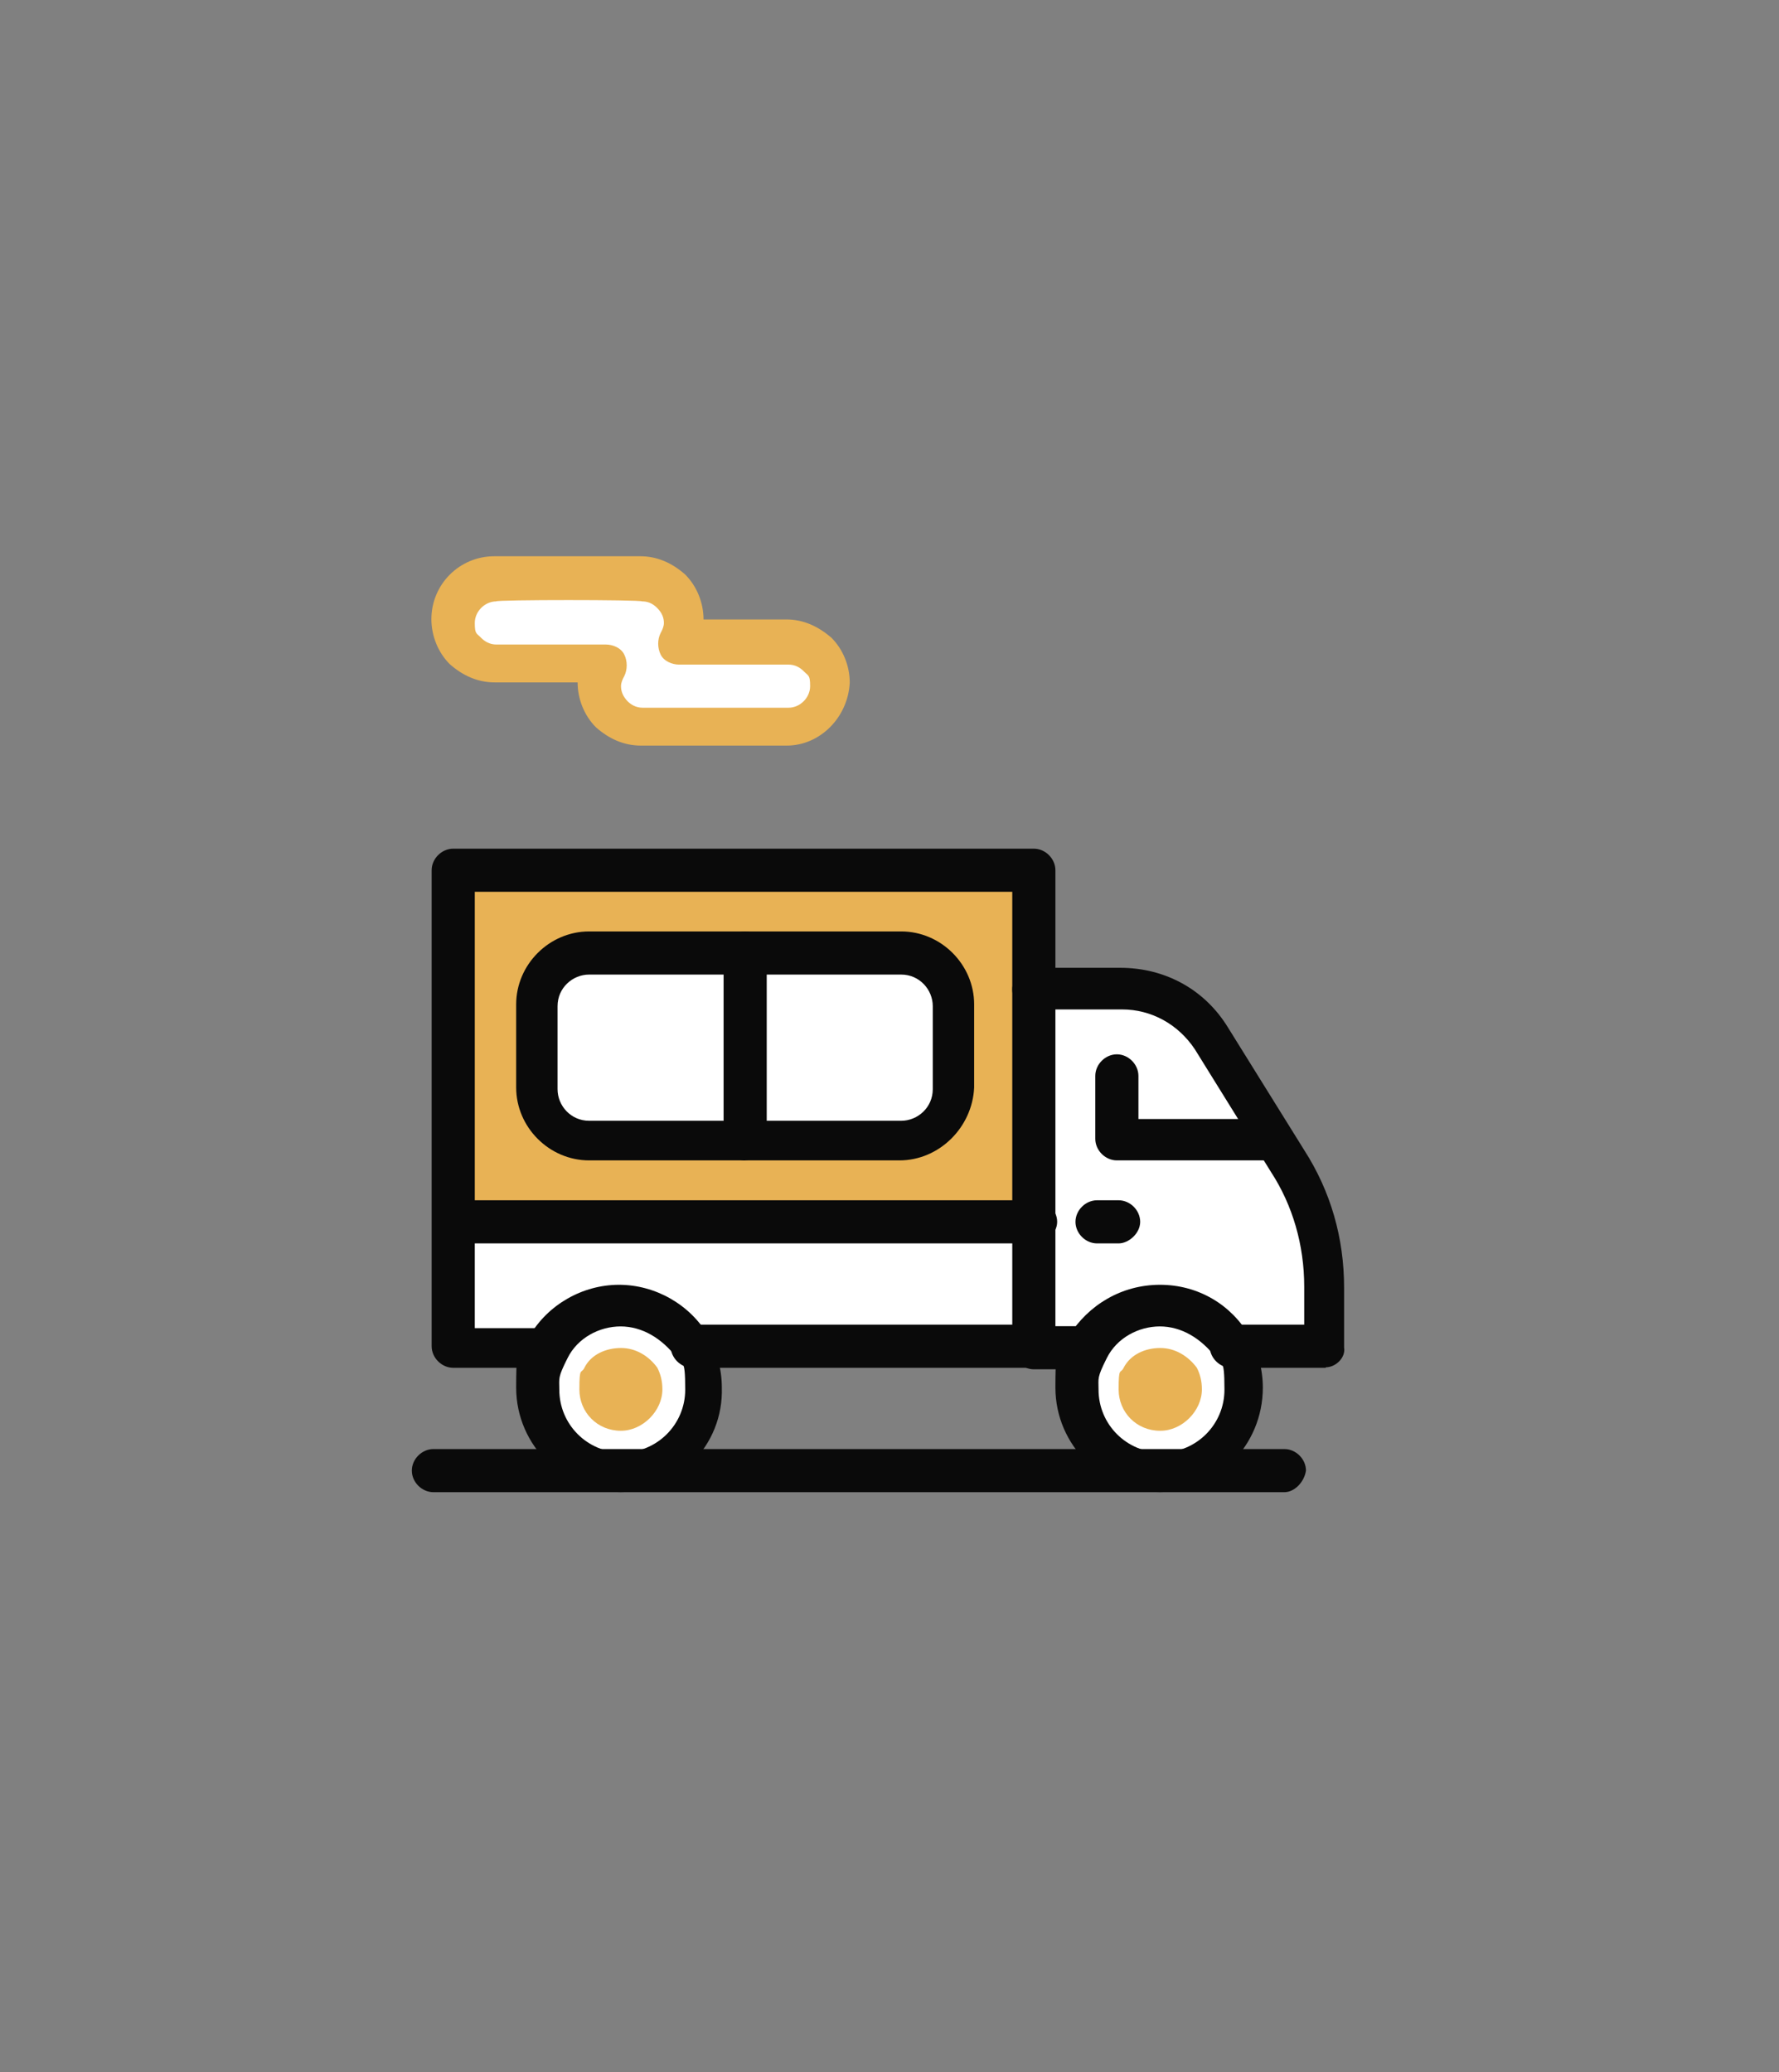
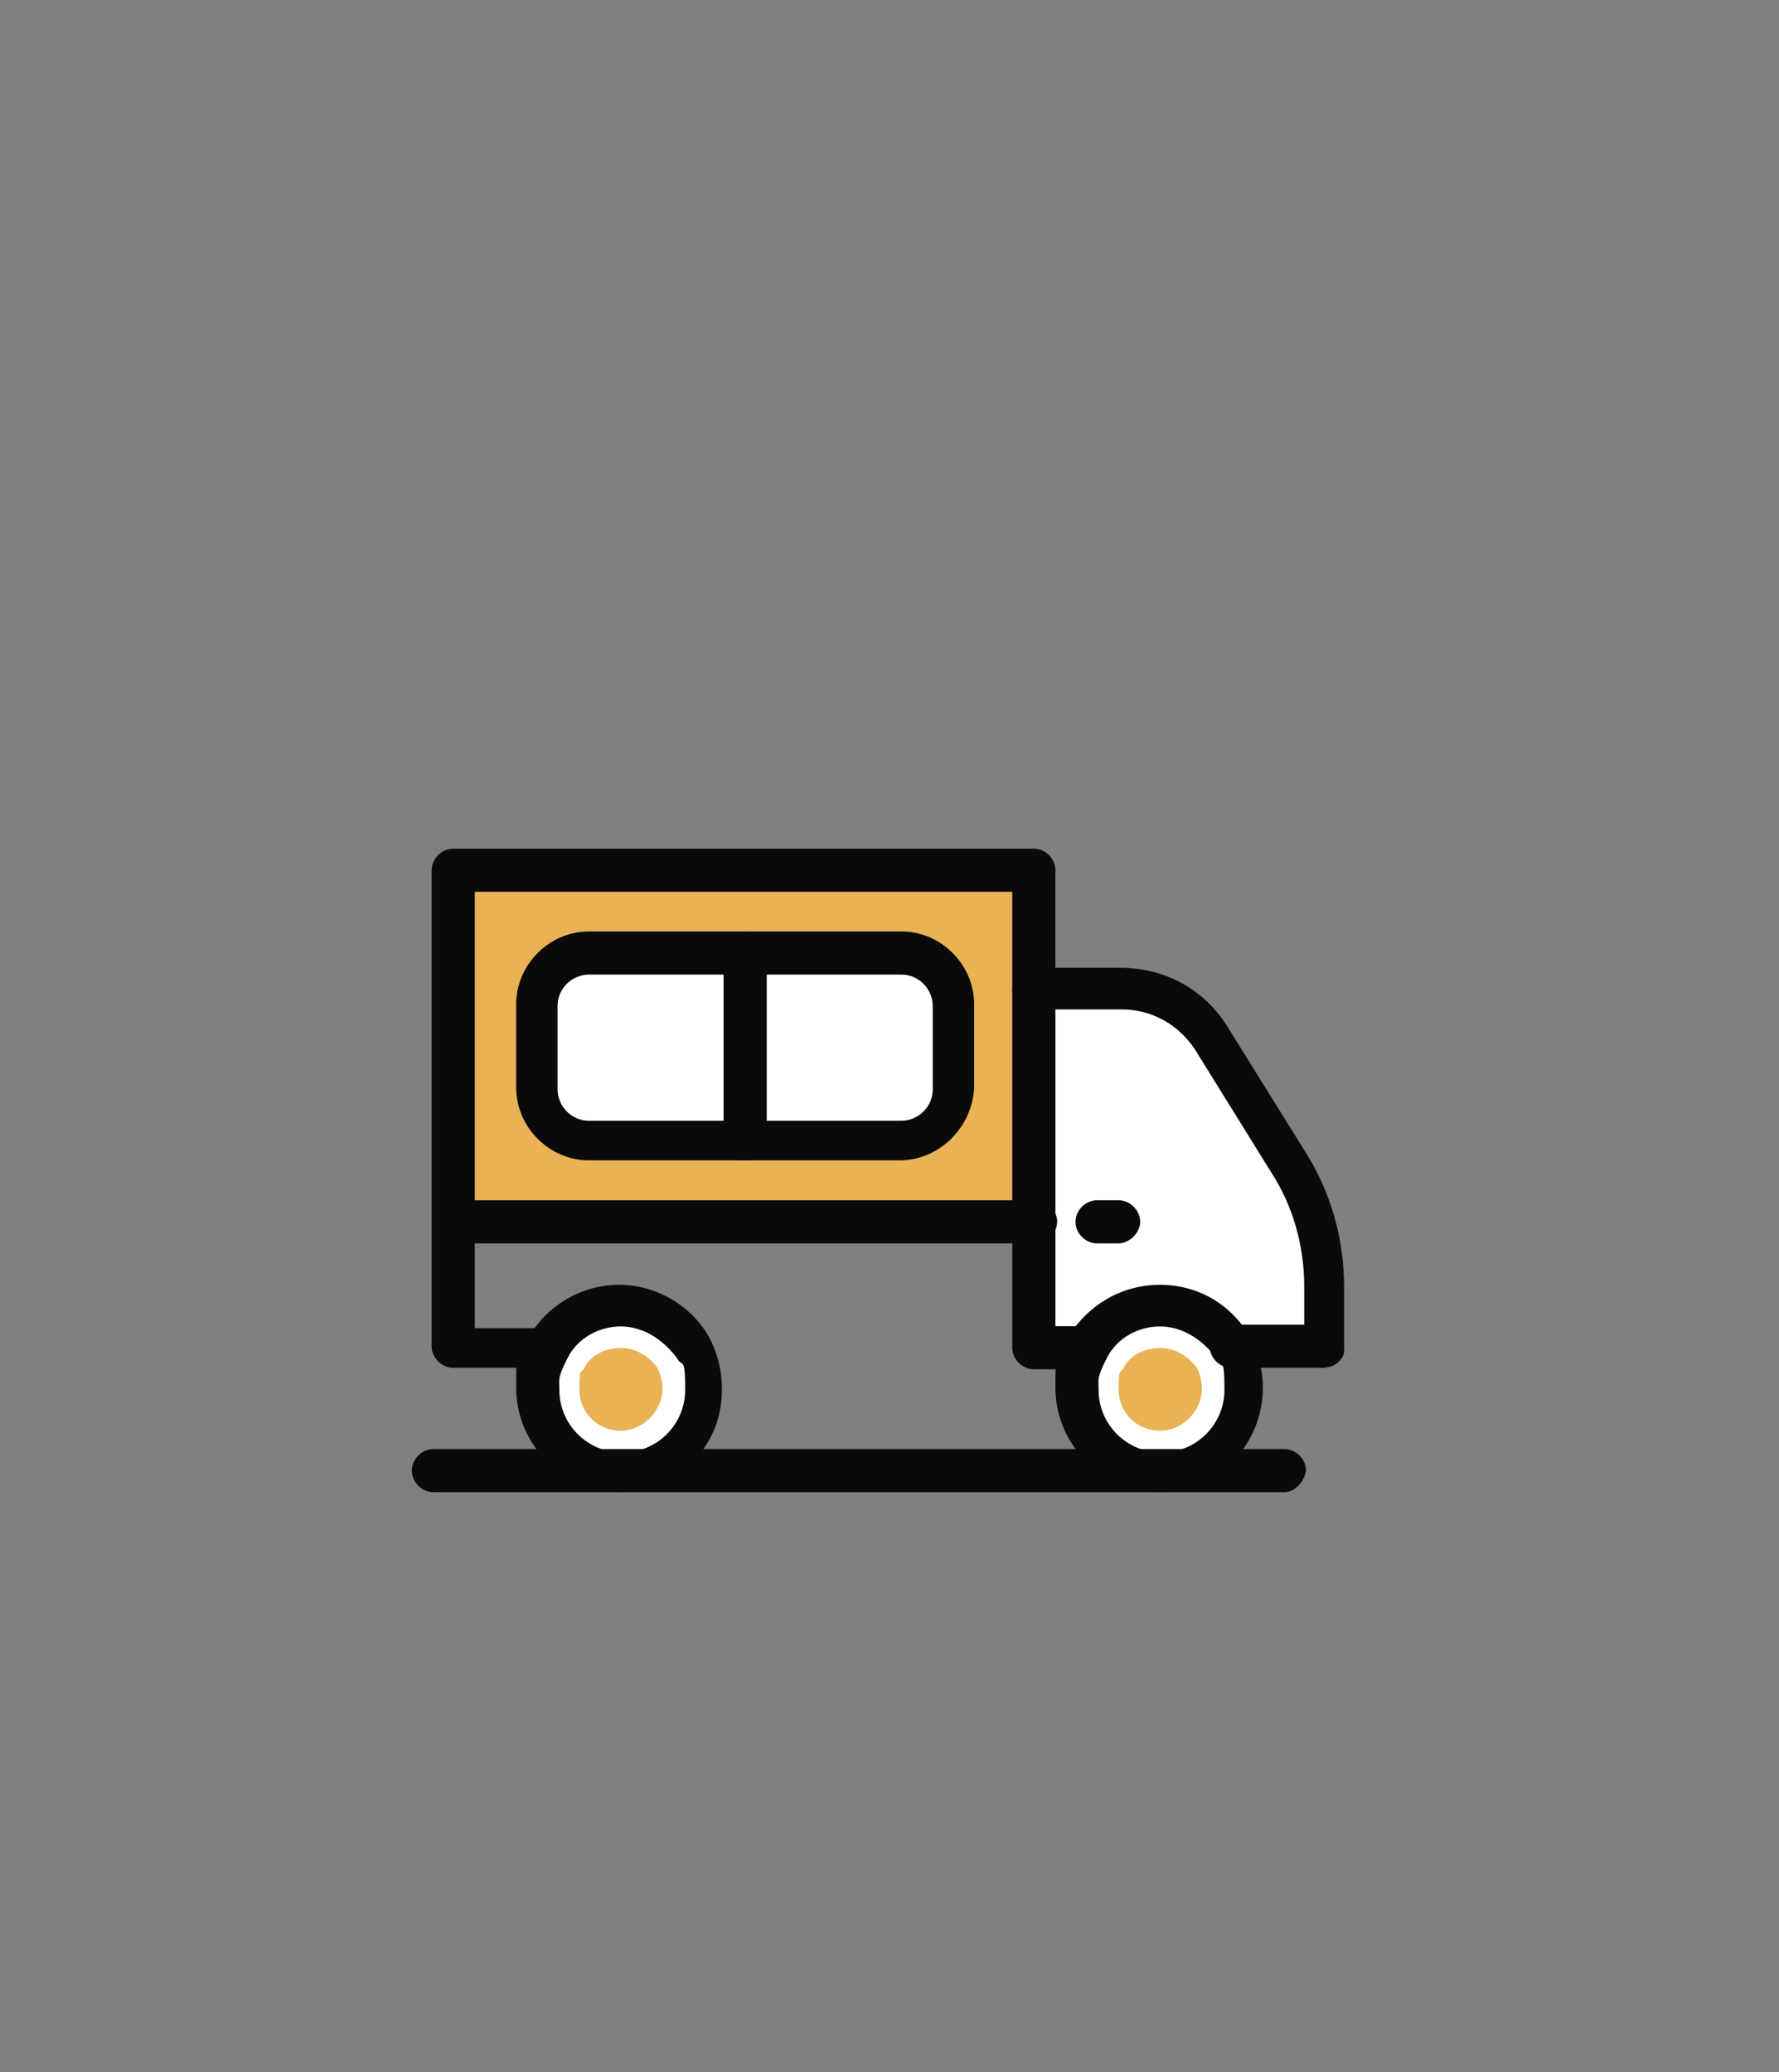
<svg xmlns="http://www.w3.org/2000/svg" id="_x31_" version="1.1" viewBox="0 0 709.3 826.2">
  <rect x="0" y="0" width="709.3" height="826.2" fill="#808080" stroke="none" />
  <defs>
    <style> .st0 { fill: #e8b255; } .st1 { fill: #fff; } .st2 { fill: #0a0a0a; } </style>
  </defs>
-   <path class="st1" d="M324.9,261c3.3,3.3,4.6,7.3,4.6,11.9,0,9.3-7.3,16.5-16.5,16.5h-57.5c-4.6,0-8.6-2-11.9-4.6-3.3-3.3-4.6-7.3-4.6-11.9s.7-6,2-8.6h-43.7c-4.6,0-8.6-2-11.9-4.6-3.3-3.3-4.6-7.3-4.6-11.9,0-9.3,7.3-16.5,16.5-16.5h58.2c4.6,0,8.6,2,11.9,4.6,3.3,3.3,4.6,7.3,4.6,11.9s-.7,6-2,8.6h43.7c4,0,8.6,1.3,11.2,4.6h0Z" />
  <path class="st1" d="M490.9,537.5c-6-9.9-16.5-16.5-28.4-16.5s-23.1,6.6-28.4,16.5c-2.6,4.6-4.6,10.6-4.6,16.5,0,18.5,14.6,33.1,33.1,33.1s33.1-14.6,33.1-33.1-2-11.9-4.6-16.5h-.2Z" />
  <path class="st1" d="M276,537.5c-6-9.9-16.5-16.5-28.4-16.5s-23.2,6.6-28.4,16.5c-2.6,4.6-4.6,10.6-4.6,16.5,0,18.5,14.6,33.1,33.1,33.1s33.1-14.6,33.1-33.1-2-11.9-4.6-16.5h-.2Z" />
  <path class="st1" d="M483,414.4l30.4,48.9c9.3,15.2,14.6,32.4,14.6,50.3v23.8h-37.7c-6-9.9-16.5-16.5-28.4-16.5s-23.2,6.6-28.4,16.5h-21.2v-142.9h34.4c15.2,0,28.4,7.3,36.4,19.8h0Z" />
  <path class="st1" d="M379.8,400.5v33.1c0,11.2-9.3,20.5-20.5,20.5h-62.2v-74.1h62.2c11.2,0,20.5,9.3,20.5,20.5Z" />
  <path class="st1" d="M297.1,380v74.7h-62.2c-11.2,0-20.5-9.3-20.5-20.5v-33.1c0-11.2,9.3-20.5,20.5-20.5h62.2v-.7h0Z" />
-   <path class="st1" d="M412.9,487.9v49.6h-136.9c-6-9.9-16.5-16.5-28.4-16.5s-23.2,6.6-28.4,16.5h-37.7v-49.6h231.5-.1Z" />
  <path class="st0" d="M412.9,394.6v93.3h-231.5v-140.9h231.5v47.6h0ZM379.8,433.6v-33.1c0-11.2-9.3-20.5-20.5-20.5h-124.4c-11.2,0-20.5,9.3-20.5,20.5v33.1c0,11.2,9.3,20.5,20.5,20.5h124.4c11.2.7,20.5-8.6,20.5-20.5Z" />
  <path class="st2" d="M412.9,495.8h-231.5c-4.6,0-8.6-4-8.6-8.6s4-8.6,8.6-8.6h231.5c4.6,0,8.6,4,8.6,8.6s-4.6,8.6-8.6,8.6Z" />
  <path class="st2" d="M218.4,545.4h-37.7c-4.6,0-8.6-4-8.6-8.6v-189.8c0-4.6,4-8.6,8.6-8.6h231.5c4.6,0,8.6,4,8.6,8.6v47.6c0,4.6-4,8.6-8.6,8.6s-8.6-4-8.6-8.6v-39h-214.3v174h29.1c4.6,0,8.6,4,8.6,8.6s-4,7.3-8.6,7.3h0Z" />
-   <path class="st2" d="M412.9,545.4h-136.9c-4.6,0-8.6-4-8.6-8.6s4-8.6,8.6-8.6h136.9c4.6,0,8.6,4,8.6,8.6-.7,4.6-4.6,8.6-8.6,8.6Z" />
  <path class="st2" d="M528.6,545.4h-37.7c-4.6,0-8.6-4-8.6-8.6s4-8.6,8.6-8.6h29.1v-15.2c0-16.5-4.6-32.4-13.2-45.6l-30.4-49c-6.6-9.9-17.2-15.9-29.1-15.9h-26.5v126.3h12.6c4.6,0,8.6,4,8.6,8.6s-4,8.6-8.6,8.6h-21.2c-4.6,0-8.6-4-8.6-8.6v-142.9c0-4.6,4-8.6,8.6-8.6h34.4c17.9,0,33.7,8.6,43,23.8l30.4,48.9c10.6,16.5,15.9,35.1,15.9,54.9v23.8c.7,4-3.3,7.9-7.3,7.9v.2Z" />
  <path class="st2" d="M247.5,595c-22.5,0-41.7-18.5-41.7-41.7s2-14.6,5.3-20.5c7.3-12.6,21.2-20.5,35.7-20.5s28.4,7.9,35.7,20.5c3.3,6,5.3,13.2,5.3,20.5.7,23.1-17.9,41.7-40.3,41.7h0ZM247.5,528.9c-8.6,0-17.2,4.6-21.2,12.6s-3.3,7.9-3.3,12.6c0,13.9,11.2,25.1,25.1,25.1s25.1-11.2,25.1-25.1-1.3-8.6-3.3-12.6c-6-7.9-13.9-12.6-22.5-12.6h0Z" />
  <path class="st2" d="M462.5,595c-22.5,0-41.7-18.5-41.7-41.7s2-14.6,5.3-20.5c7.9-12.6,21.2-20.5,36.4-20.5s28.4,7.9,35.7,20.5c3.3,6,5.3,13.2,5.3,20.5,0,23.1-18.5,41.7-41,41.7h0ZM462.5,528.9c-8.6,0-17.2,4.6-21.2,12.6s-3.3,7.9-3.3,12.6c0,13.9,11.2,25.1,25.1,25.1s25.1-11.2,25.1-25.1-1.3-8.6-3.3-12.6c-6-7.9-13.9-12.6-22.5-12.6h0Z" />
  <path class="st0" d="M462.5,570.5c-9.3,0-16.5-7.3-16.5-16.5s.7-6,2-8.6c2.7-5.3,8.6-7.9,14.6-7.9s11.2,3.3,14.6,7.9c1.3,2.6,2,5.3,2,8.6,0,8.6-7.9,16.5-16.5,16.5h-.2Z" />
  <path class="st0" d="M247.5,570.5c-9.3,0-16.5-7.3-16.5-16.5s.7-6,2-8.6c2.6-5.3,8.6-7.9,14.6-7.9s11.2,3.3,14.5,7.9c1.3,2.6,2,5.3,2,8.6,0,8.6-7.9,16.5-16.5,16.5h-.1Z" />
-   <path class="st2" d="M503.5,462.7h-58.2c-4.6,0-8.6-4-8.6-8.6v-25.1c0-4.6,4-8.6,8.6-8.6s8.6,4,8.6,8.6v17.2h49.6c4.6,0,8.6,4,8.6,8.6s-4,7.9-8.6,7.9h0Z" />
  <path class="st2" d="M446,495.8h-8.6c-4.6,0-8.6-4-8.6-8.6s4-8.6,8.6-8.6h8.6c4.6,0,8.6,4,8.6,8.6s-4.6,8.6-8.6,8.6Z" />
  <path class="st2" d="M358.6,462.7h-123.7c-15.9,0-29.1-13.2-29.1-29.1v-33.1c0-15.9,13.2-29.1,29.1-29.1h124.4c15.9,0,29.1,13.2,29.1,29.1v33.1c-.7,15.9-13.9,29.1-29.8,29.1h0ZM234.9,388.6c-6.6,0-12.6,5.3-12.6,12.6v33.1c0,6.6,5.3,12.6,12.6,12.6h124.4c6.6,0,12.6-5.3,12.6-12.6v-33.1c0-6.6-5.3-12.6-12.6-12.6h-124.4Z" />
  <path class="st2" d="M512.1,595H172.8c-4.6,0-8.6-4-8.6-8.6s4-8.6,8.6-8.6h339.3c4.6,0,8.6,4,8.6,8.6-.7,4.6-4.6,8.6-8.6,8.6Z" />
-   <path class="st0" d="M313.7,297.3h-58.2c-6.6,0-12.6-2.6-17.9-7.3-4.6-4.6-7.3-11.2-7.3-17.9h-33.1c-6.6,0-12.6-2.6-17.9-7.3-4.6-4.6-7.3-11.2-7.3-17.9,0-13.9,11.2-25.1,25.1-25.1h58.2c6.6,0,12.6,2.6,17.9,7.3,4.6,4.6,7.3,11.2,7.3,17.9h33.1c6.6,0,12.6,2.7,17.9,7.3,4.6,4.6,7.3,11.2,7.3,17.9-.7,13.9-11.9,25.1-25.1,25.1h0ZM197.9,239.8c-4.6,0-8.6,4-8.6,8.6s.7,4,2.6,6c1.3,1.3,3.3,2.6,6,2.6h43.7c2.7,0,6,1.3,7.3,4,1.3,2.6,1.3,6,0,8.6-.7,1.3-1.3,2.6-1.3,4,0,2,.7,4,2.6,6,1.3,1.3,3.3,2.6,6,2.6h58.2c4.6,0,8.6-4,8.6-8.6s-.7-4-2.6-6c-1.3-1.3-3.3-2.6-6-2.6h-43.7c-2.6,0-6-1.3-7.3-4s-1.3-6,0-8.6c.7-1.3,1.3-2.6,1.3-4,0-2-.7-4-2.7-6s-4-2.6-6-2.6c-.7-.7-58.2-.7-58.2,0h0Z" />
  <path class="st2" d="M297.1,462.7c-4.6,0-8.6-4-8.6-8.6v-74.1c0-4.6,4-8.6,8.6-8.6s8.6,4,8.6,8.6v74.7c-.7,4-4.6,7.9-8.6,7.9h0Z" />
</svg>